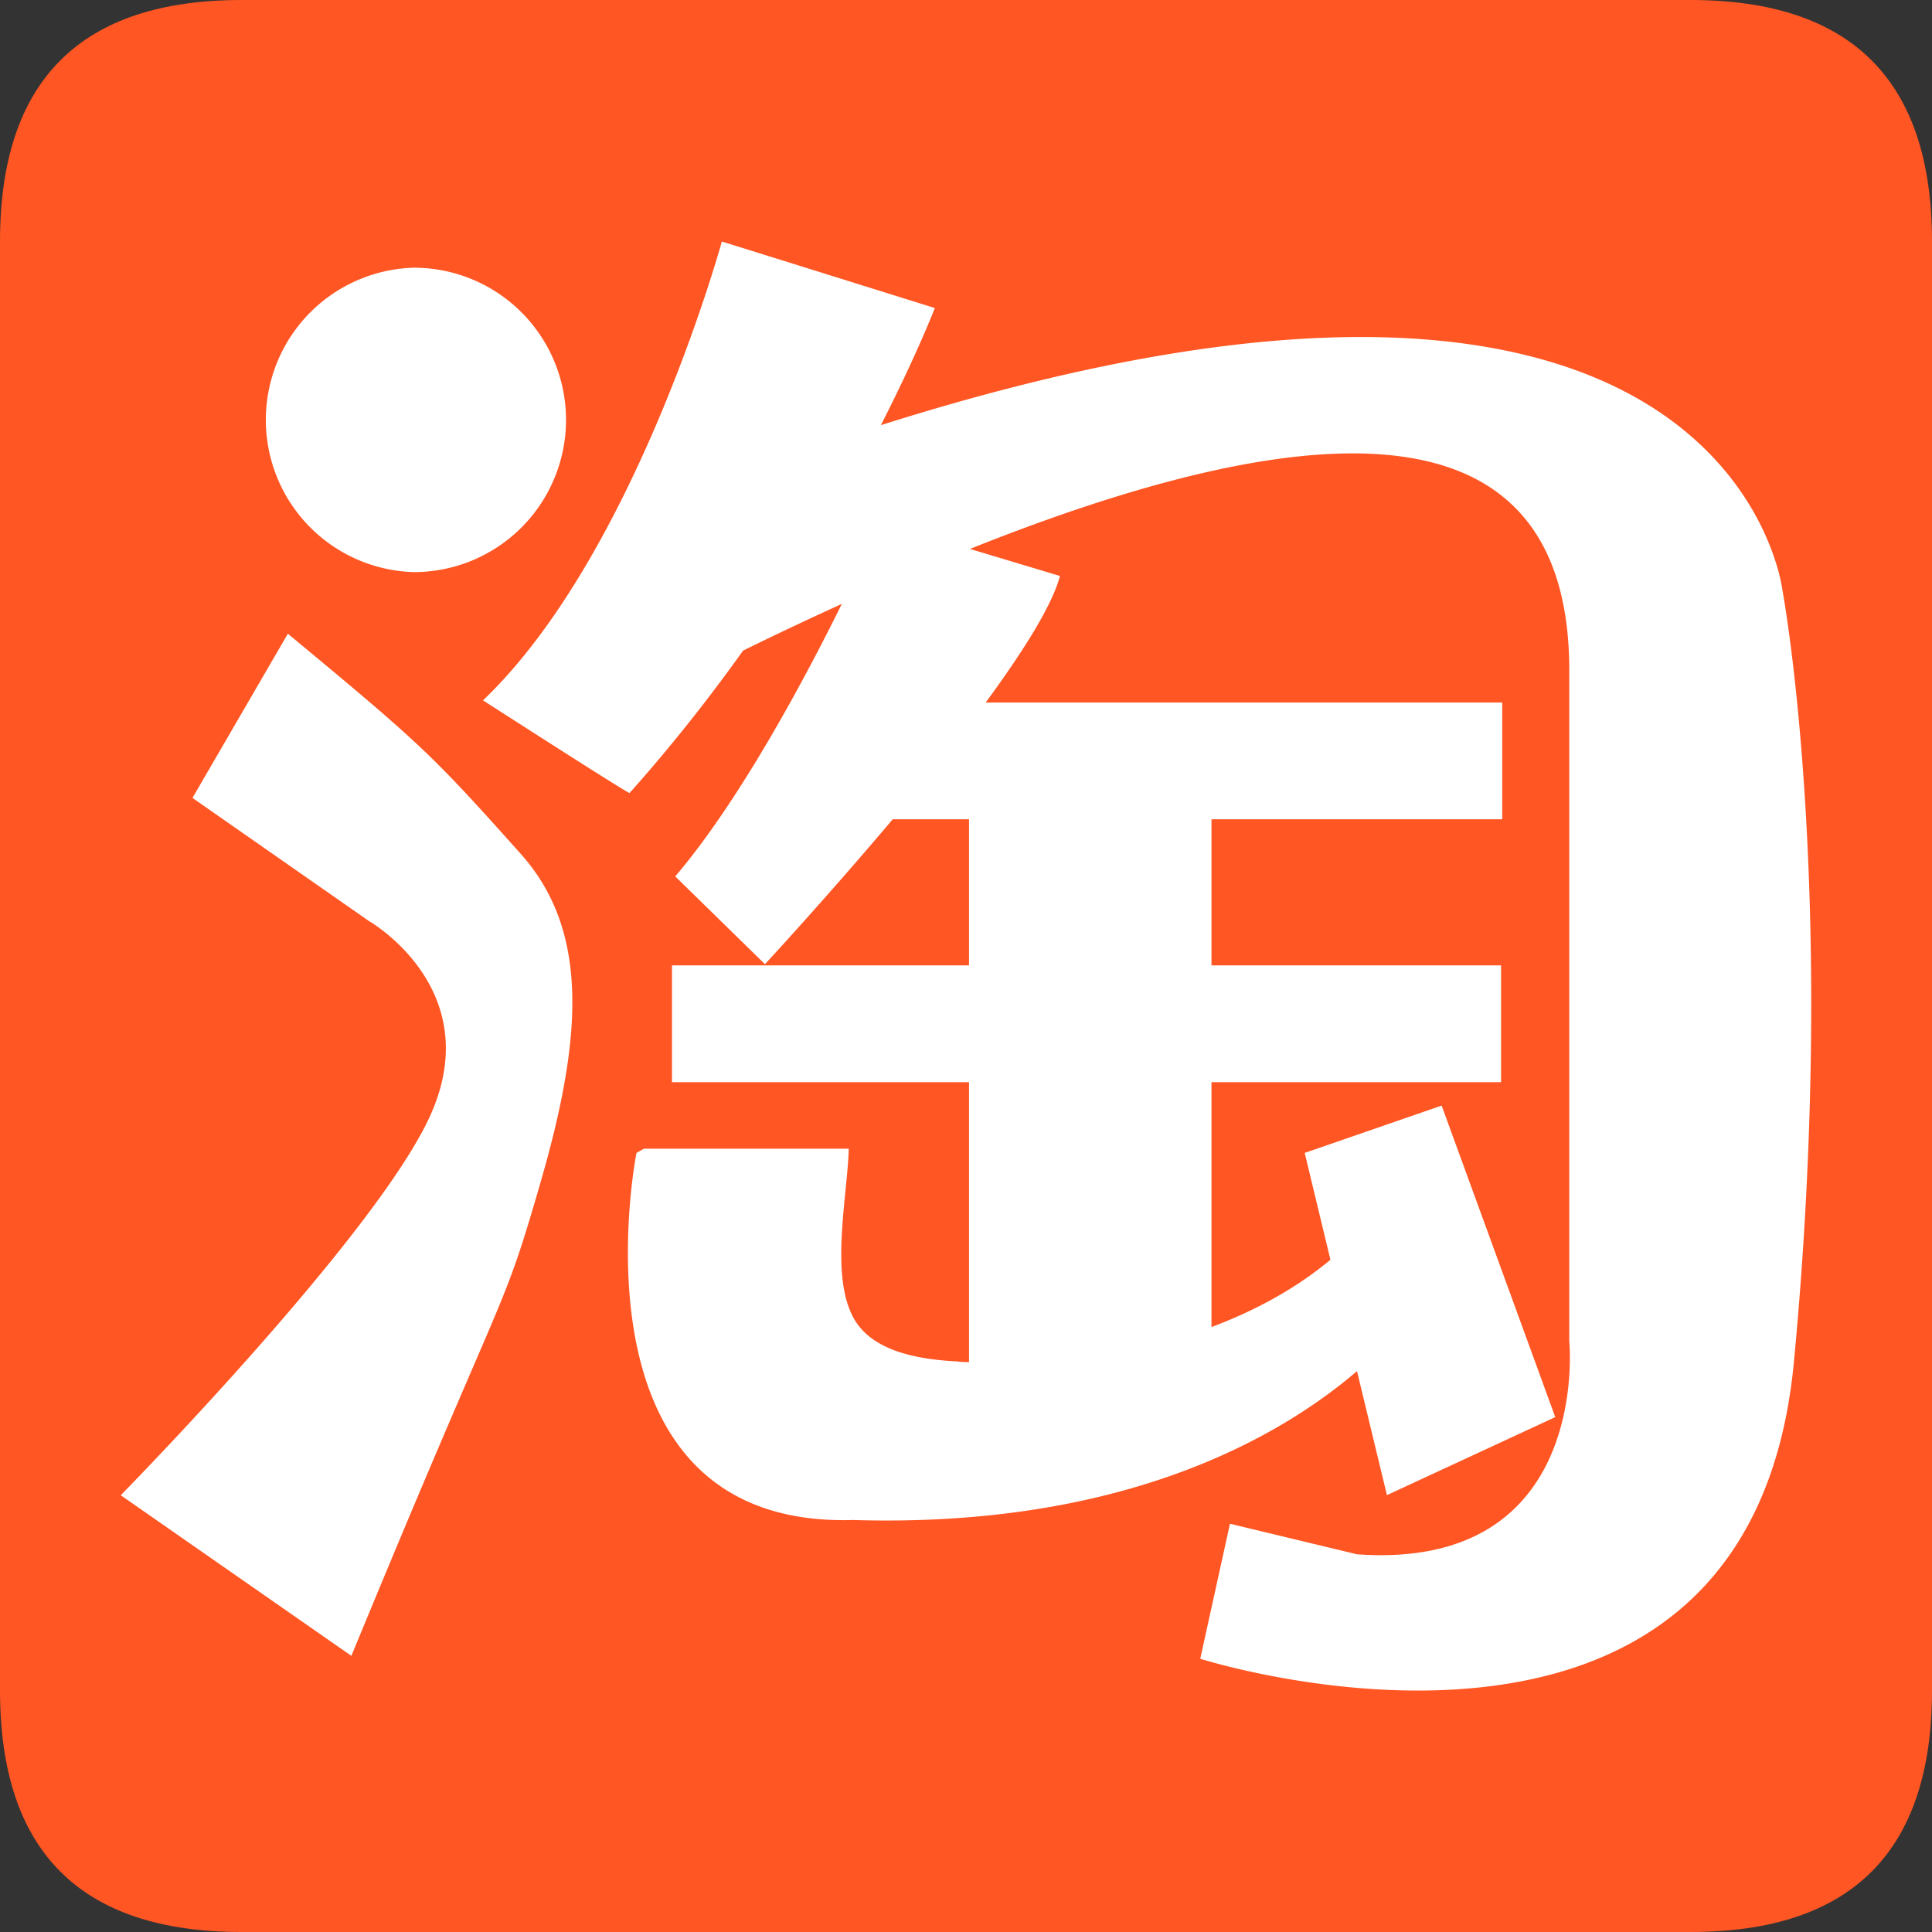
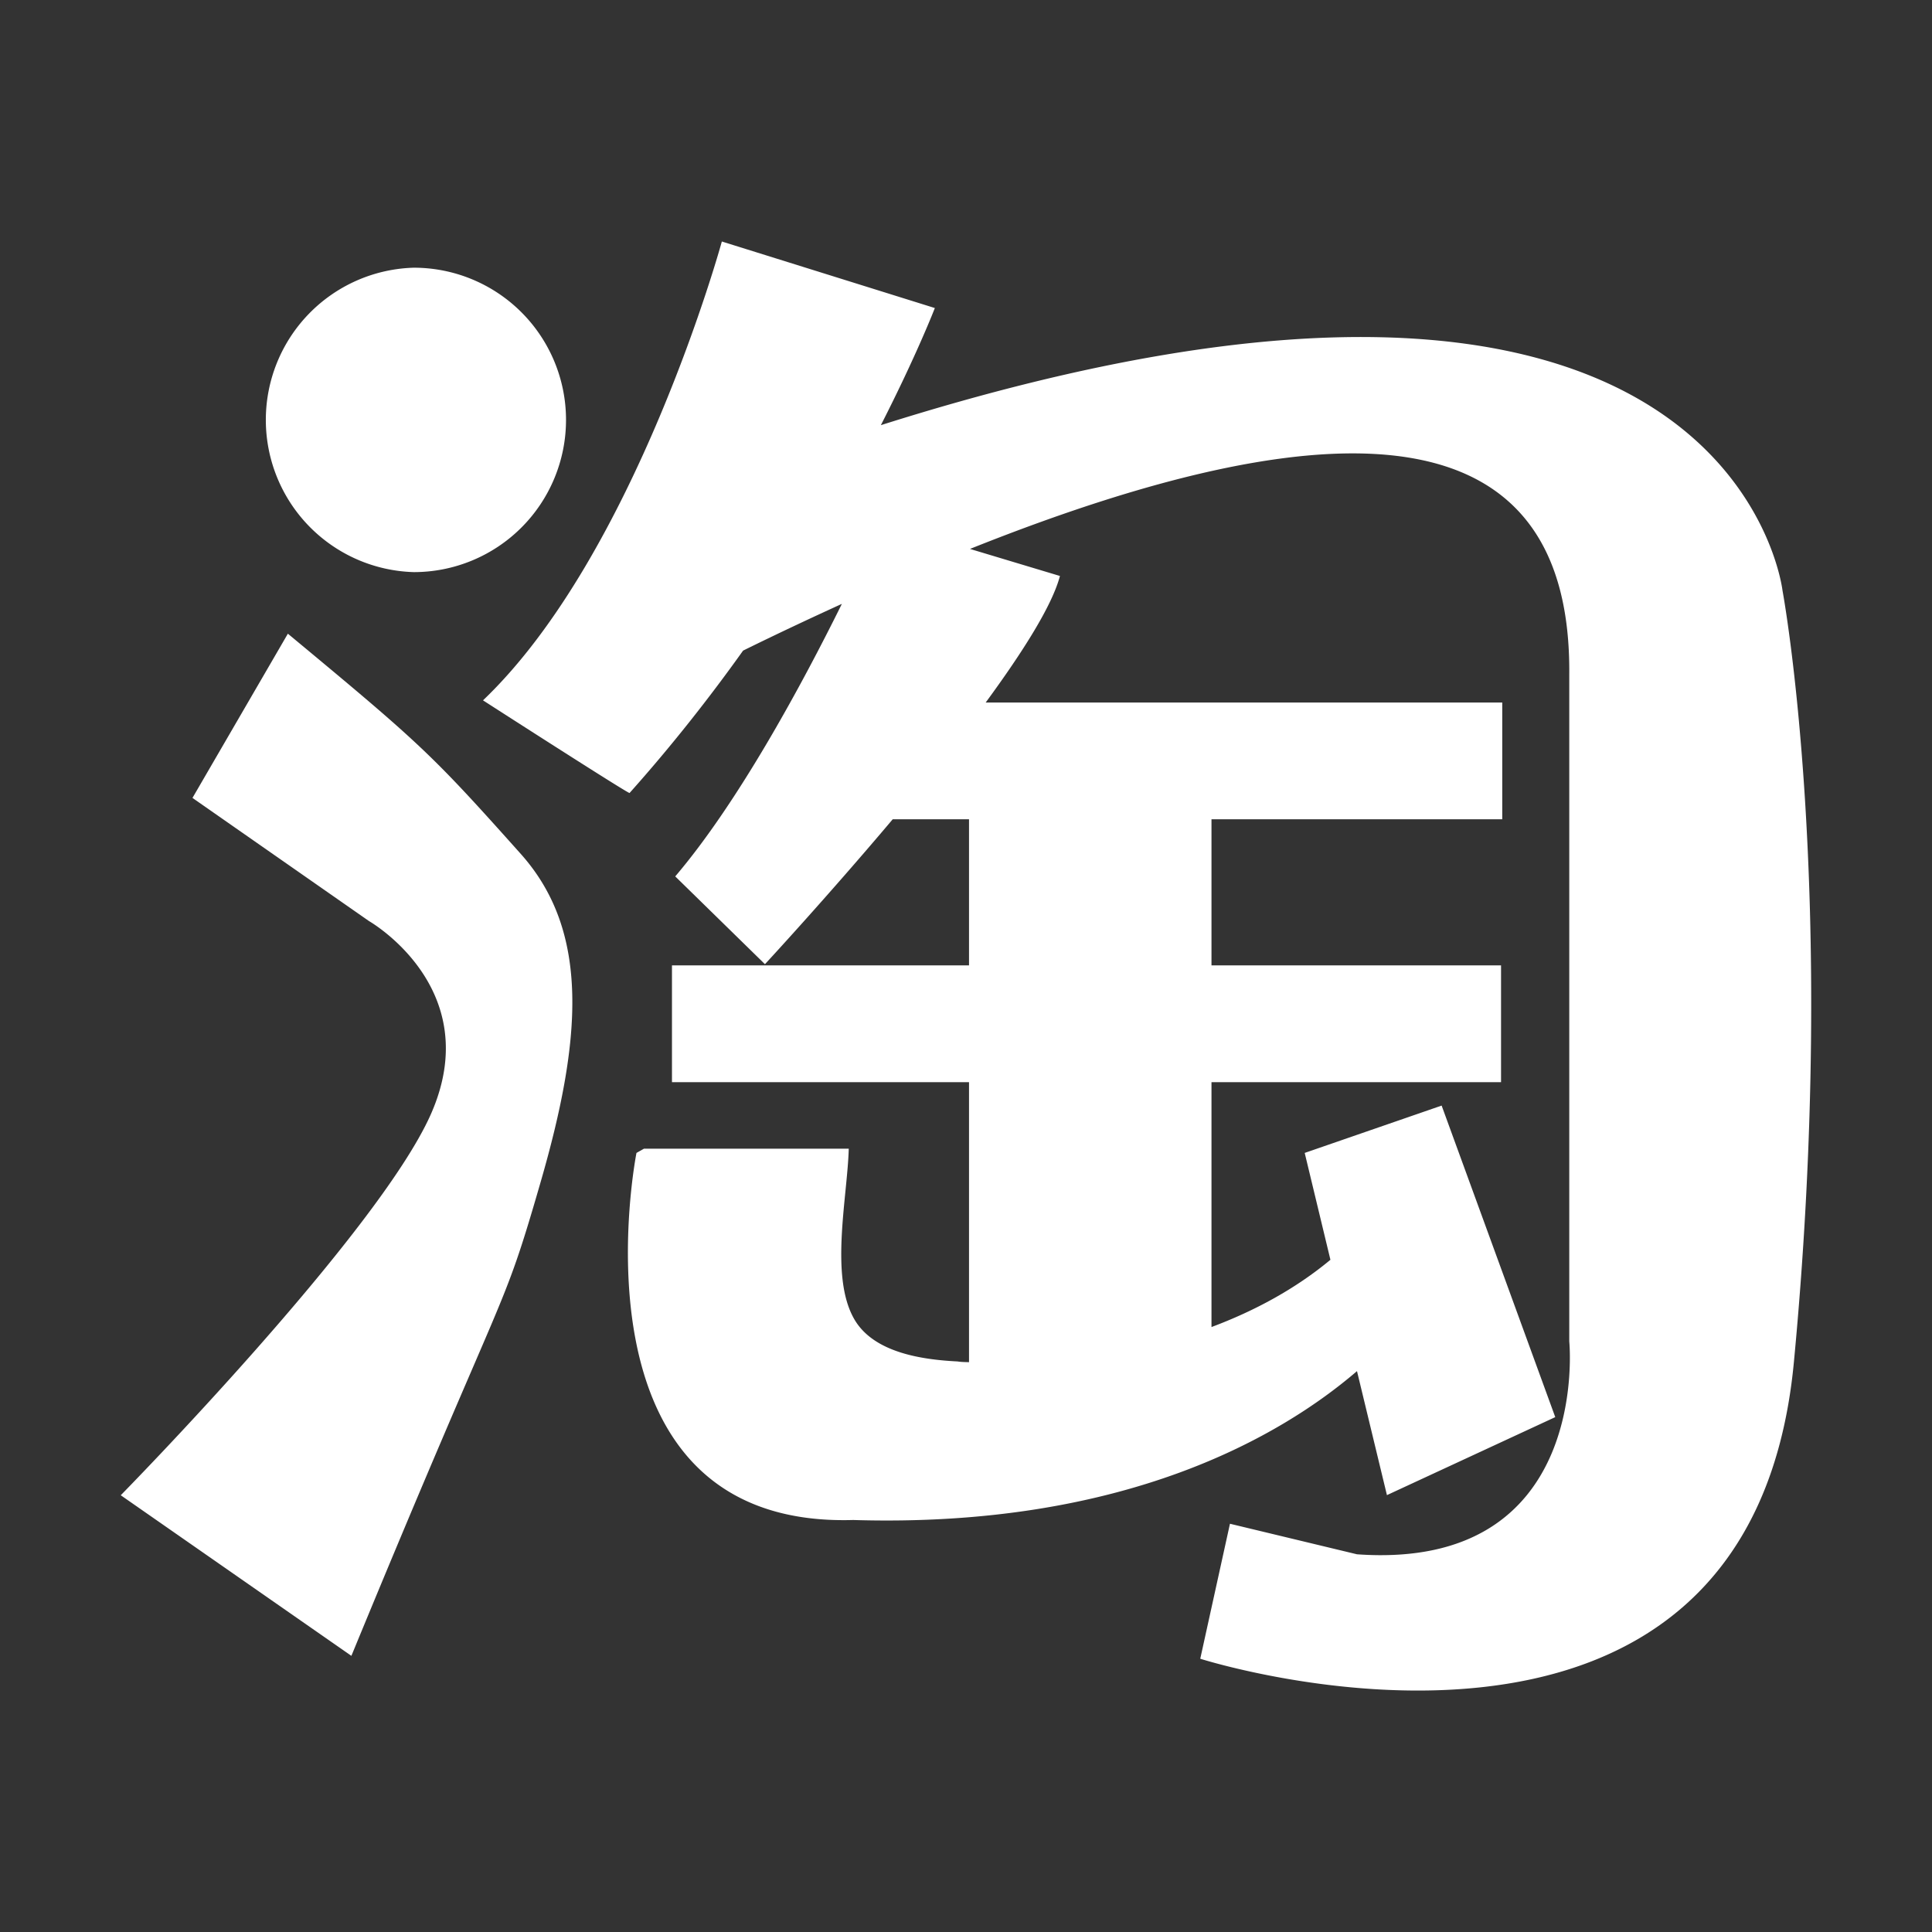
<svg xmlns="http://www.w3.org/2000/svg" t="1621313156620" class="icon" viewBox="0 0 1024 1024" version="1.1" p-id="14933" width="32" height="32">
  <rect x="0" y="0" width="1024" height="1024" fill="#333333" stroke="none" />
  <defs>
    <style type="text/css" />
  </defs>
-   <path d="M0 0m128 0l768 0q128 0 128 128l0 768q0 128-128 128l-768 0q-128 0-128-128l0-768q0-128 128-128Z" fill="#FF5623" p-id="14934" />
  <path d="M219.328 303.232a80.64 80.64 0 0 0 0-161.344 80.704 80.704 0 0 0 0 161.344z m-66.752 32.64l-50.56 87.04 93.568 65.28s62.336 35.584 32.768 102.4C200.256 653.888 64 792.512 64 792.512l122.24 85.12c84.352-204.8 79.04-177.536 100.288-251.072 21.76-75.2 26.432-132.544-10.432-173.888-47.616-53.312-52.928-58.24-123.52-116.8z m792.192-22.848s-26.176-230.592-477.888-87.68c19.136-37.504 28.608-62.08 28.608-62.08L382.592 128S337.152 293.76 256 371.2c0 0 78.464 50.496 77.696 49.088 22.4-25.088 42.496-50.688 60.16-75.456 17.92-8.832 35.392-17.024 52.352-24.768-20.8 42.048-54.592 104.832-88.32 144.448l47.552 46.528s32.256-34.816 67.712-76.8h40.448v77.44h-157.44v61.888h157.44v148.416c-2.048-0.064-4.096-0.064-6.016-0.384-17.344-0.896-44.544-4.096-54.976-22.72-12.864-22.72-3.456-64.384-2.752-90.048H341.312l-3.968 2.24s-39.552 199.04 114.88 194.56c144.384 4.352 227.328-44.864 267.008-78.912l15.872 65.728 89.216-41.344-60.224-165.12-72.576 25.088 13.632 56.64c-18.56 15.424-40.128 27.072-63.04 35.648V573.568h153.472v-61.888h-153.472v-77.44h154.112v-61.888H522.432c19.712-26.88 35.2-51.328 39.36-67.072l-47.68-14.336c204.608-81.792 318.72-67.84 317.632 66.368v353.664s12.16 121.728-112.512 112.832l-67.328-16.192-15.744 71.552s290.816 92.8 314.624-157.056c23.744-249.856-6.016-409.088-6.016-409.088z" fill="#FFFFFF" p-id="14935" />
</svg>